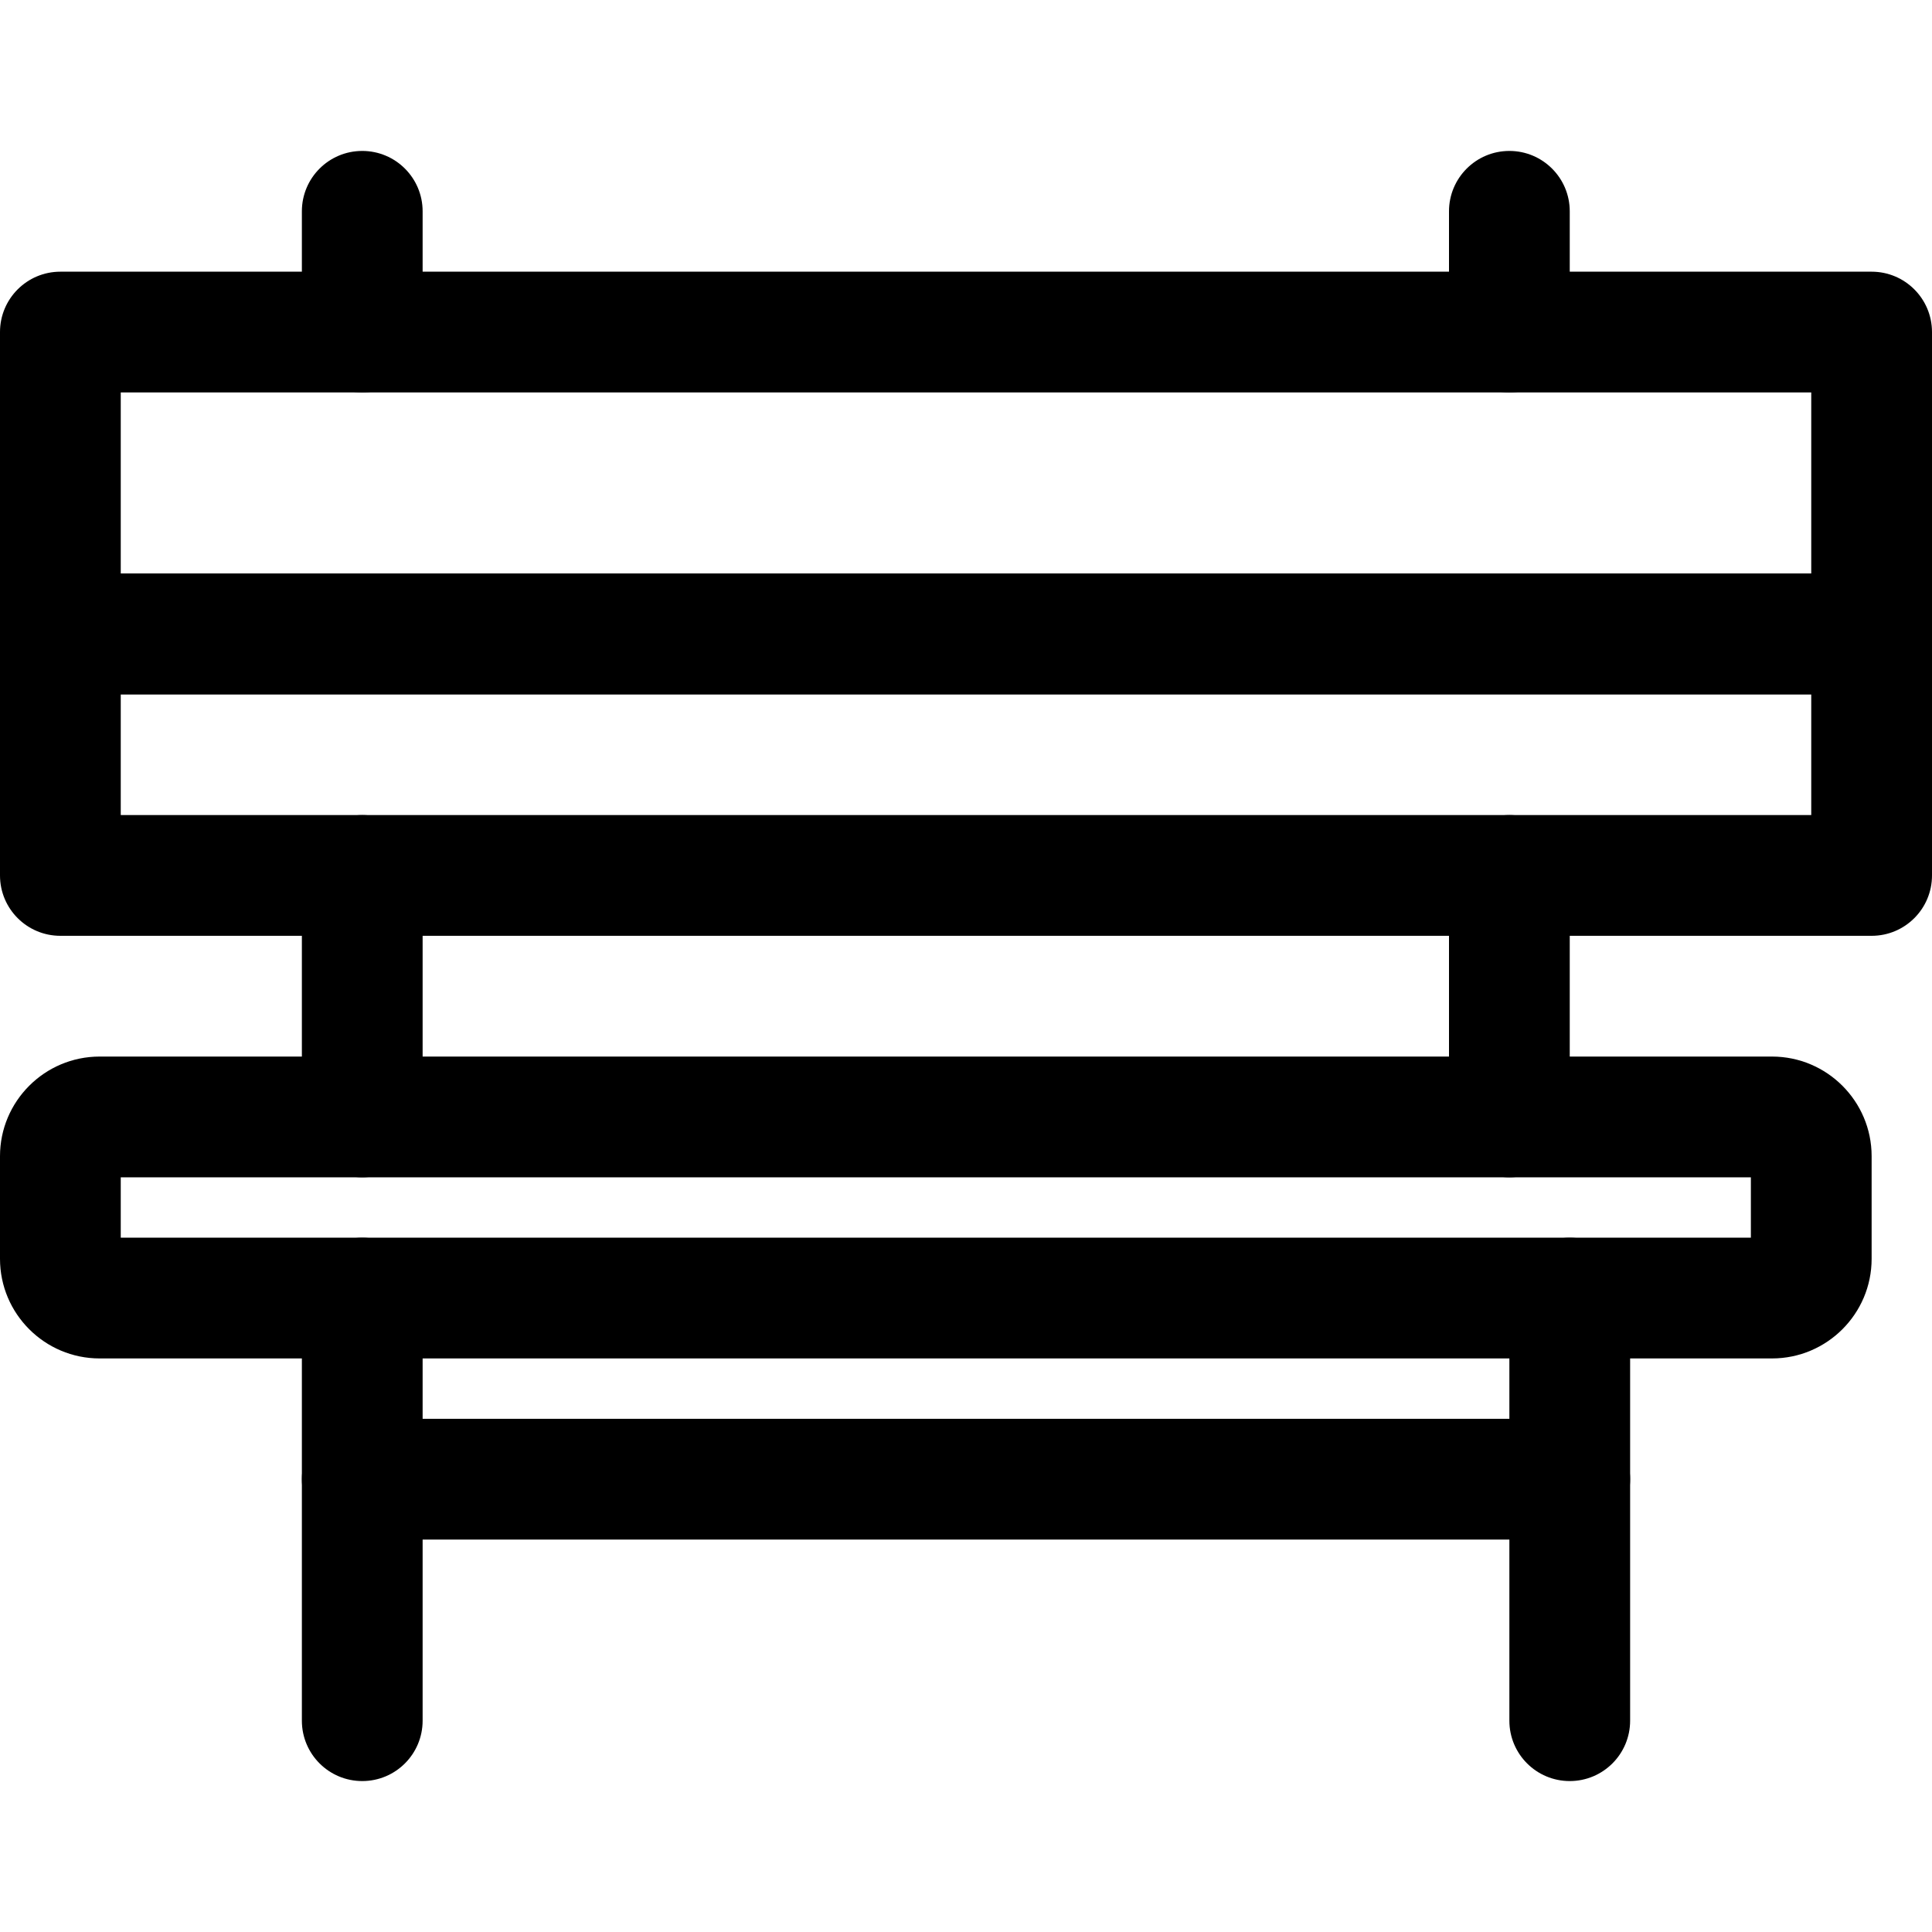
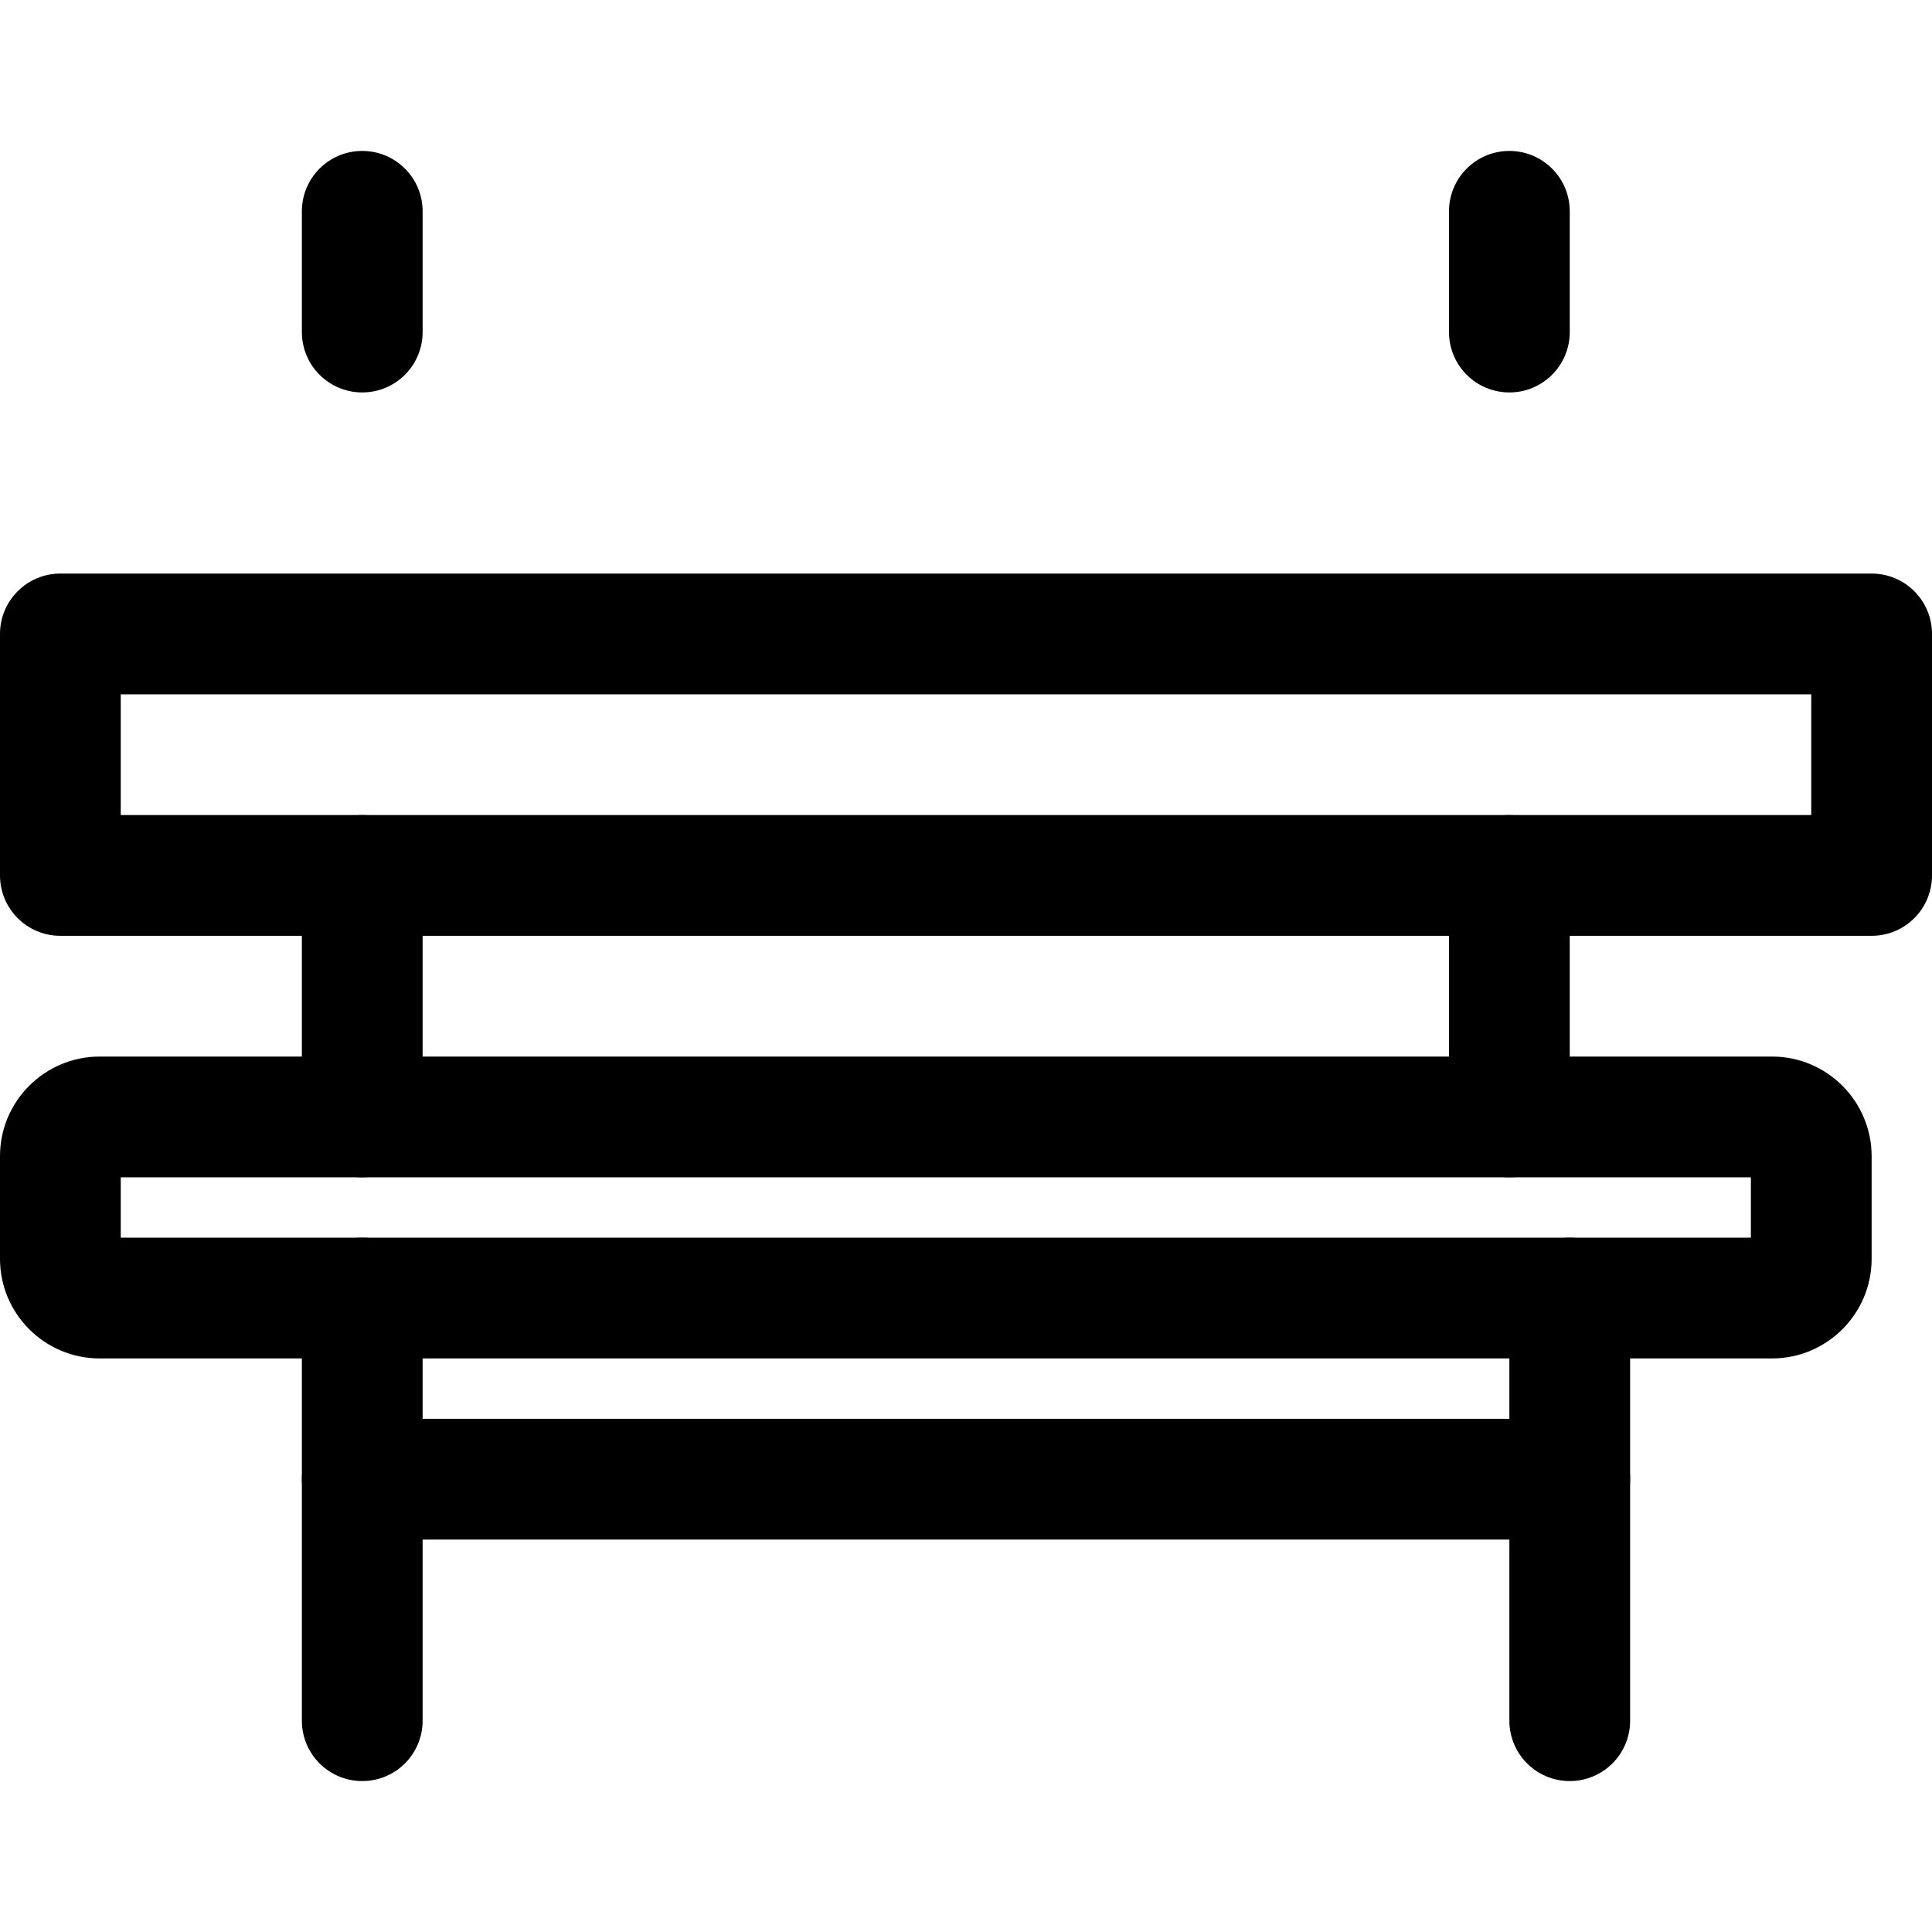
<svg xmlns="http://www.w3.org/2000/svg" fill="#000000" height="800px" width="800px" version="1.1" id="Layer_1" viewBox="0 0 512 512" xml:space="preserve">
  <g>
    <g>
      <path d="M469.6,280H26.4C11.84,280,0,291.84,0,306.4v27.2C0,348.16,11.84,360,26.4,360h443.2c14.56,0,26.4-11.84,26.4-26.4v-27.2    C496,291.84,484.16,280,469.6,280z M464,328H32v-16h432V328z" />
    </g>
  </g>
  <g>
    <g>
      <path d="M96,328c-8.848,0-16,7.168-16,16v112c0,8.832,7.152,16,16,16s16-7.168,16-16V344C112,335.168,104.848,328,96,328z" />
    </g>
  </g>
  <g>
    <g>
      <path d="M416,328c-8.848,0-16,7.168-16,16v112c0,8.832,7.152,16,16,16c8.848,0,16-7.168,16-16V344    C432,335.168,424.848,328,416,328z" />
    </g>
  </g>
  <g>
    <g>
      <path d="M416,376H96c-8.848,0-16,7.168-16,16c0,8.832,7.152,16,16,16h320c8.848,0,16-7.168,16-16C432,383.168,424.848,376,416,376    z" />
    </g>
  </g>
  <g>
    <g>
      <path d="M96,40c-8.848,0-16,7.168-16,16v32c0,8.832,7.152,16,16,16s16-7.168,16-16V56C112,47.168,104.848,40,96,40z" />
    </g>
  </g>
  <g>
    <g>
      <path d="M96,216c-8.848,0-16,7.168-16,16v64c0,8.832,7.152,16,16,16s16-7.168,16-16v-64C112,223.168,104.848,216,96,216z" />
    </g>
  </g>
  <g>
    <g>
      <path d="M400,40c-8.848,0-16,7.168-16,16v32c0,8.832,7.152,16,16,16c8.848,0,16-7.168,16-16V56C416,47.168,408.848,40,400,40z" />
    </g>
  </g>
  <g>
    <g>
      <path d="M400,216c-8.848,0-16,7.168-16,16v64c0,8.832,7.152,16,16,16c8.848,0,16-7.168,16-16v-64C416,223.168,408.848,216,400,216    z" />
    </g>
  </g>
  <g>
    <g>
-       <path d="M496,72H16C7.152,72,0,79.168,0,88v80c0,8.832,7.152,16,16,16h480c8.848,0,16-7.168,16-16V88    C512,79.168,504.848,72,496,72z M480,152H32v-48h448V152z" />
-     </g>
+       </g>
  </g>
  <g>
    <g>
      <path d="M496,152H16c-8.848,0-16,7.168-16,16v64c0,8.832,7.152,16,16,16h480c8.848,0,16-7.168,16-16v-64    C512,159.168,504.848,152,496,152z M480,216H32v-32h448V216z" />
    </g>
  </g>
</svg>